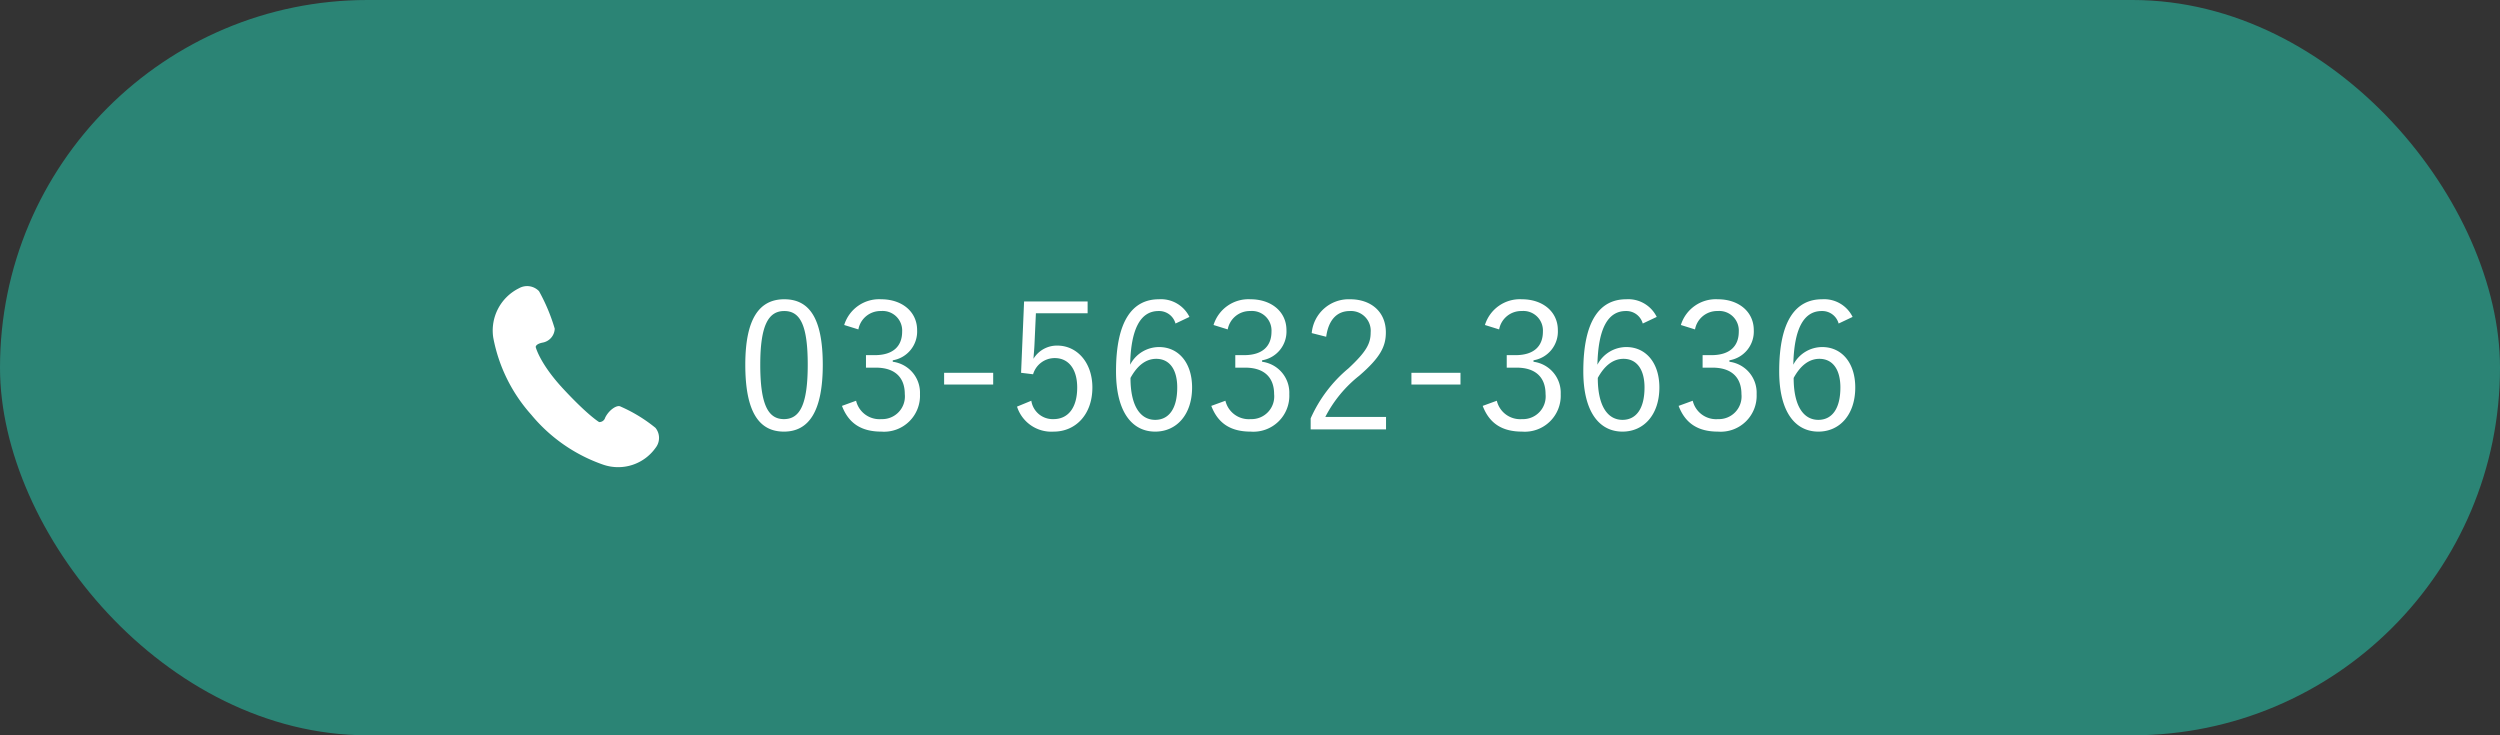
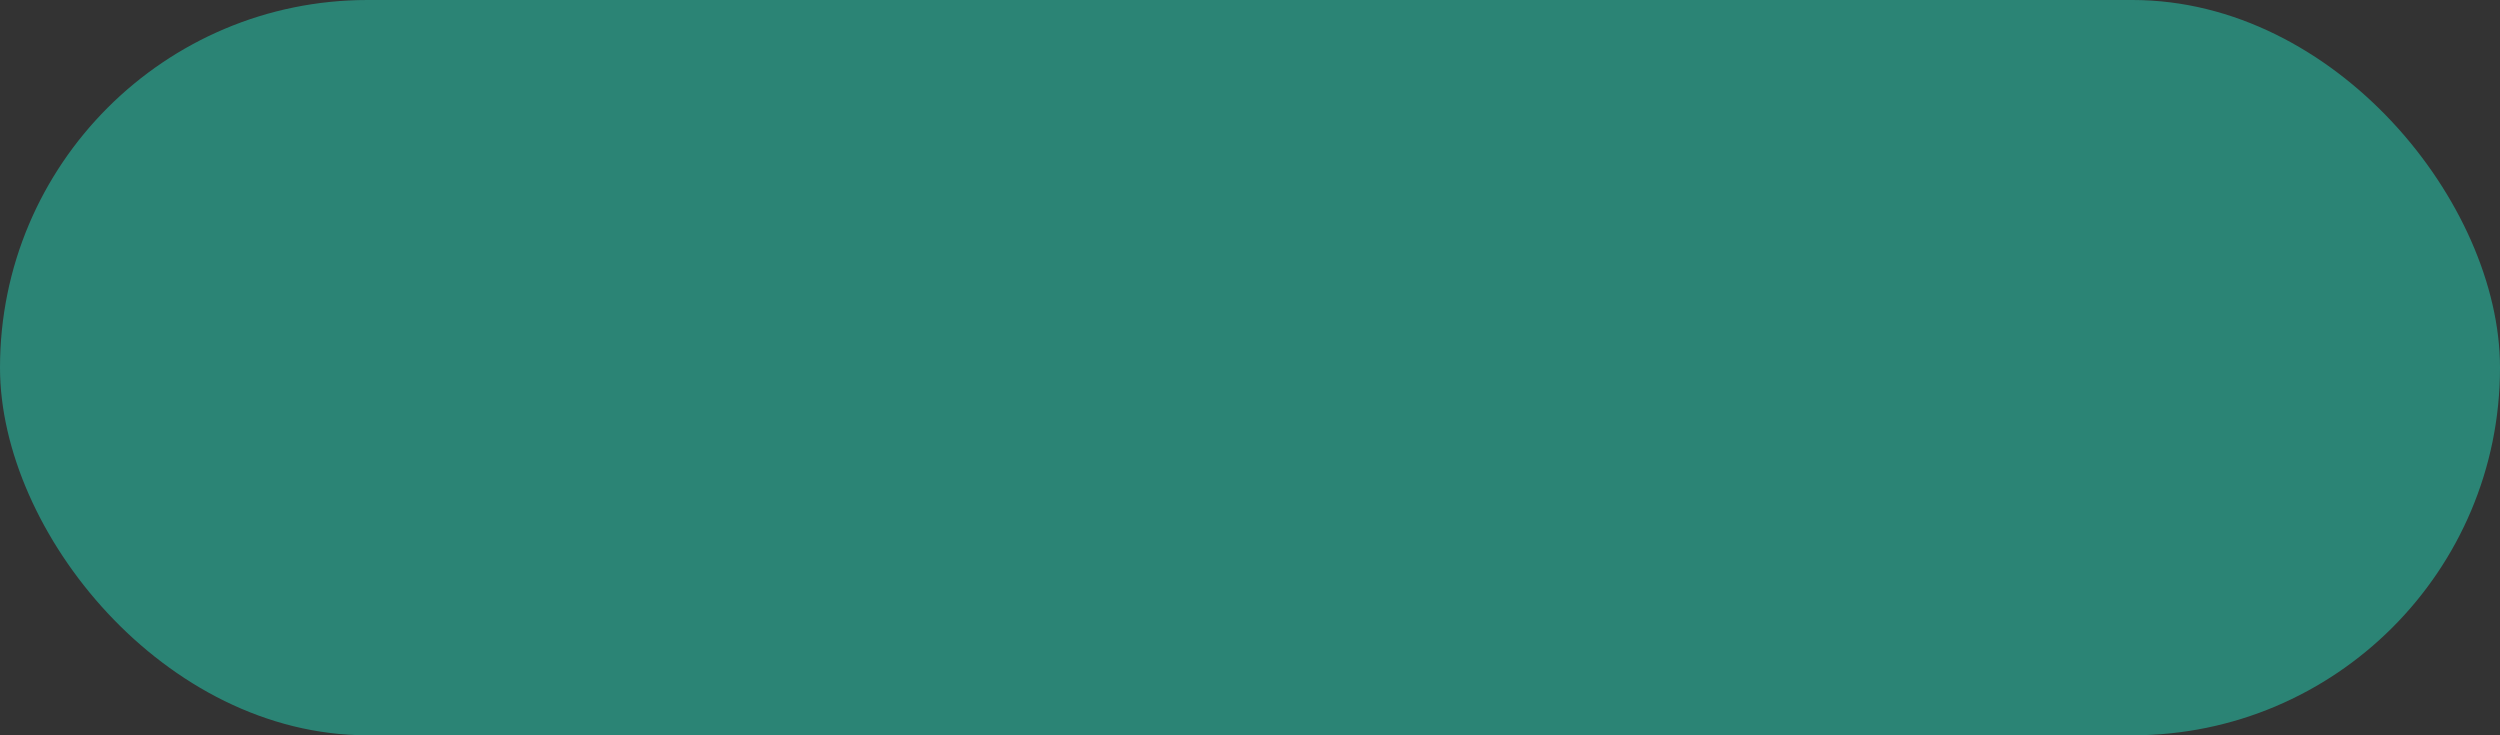
<svg xmlns="http://www.w3.org/2000/svg" id="tel_east21.svg" width="340" height="100" viewBox="0 0 340 100">
  <rect x="0" y="0" width="340" height="100" fill="#333333" stroke="none" />
  <defs>
    <style>
      .cls-1 {
        fill: #2b8475;
      }

      .cls-2 {
        fill: #fff;
        fill-rule: evenodd;
      }
    </style>
  </defs>
  <rect id="長方形_879_のコピー_20" data-name="長方形 879 のコピー 20" class="cls-1" width="340" height="100" rx="50" ry="50" />
-   <path id="シェイプ_797_797_のコピー_3" data-name="シェイプ 797 797 のコピー 3" class="cls-2" d="M534.16,20575.2a20.5,20.5,0,0,0-4.741-2.9c-0.455-.3-1.573.4-2.116,1.5a0.816,0.816,0,0,1-.823.6s-1.531-.9-4.955-4.6c-3.137-3.4-3.669-5.6-3.669-5.6s-0.048-.4.911-0.6a2,2,0,0,0,1.676-1.9,24.889,24.889,0,0,0-2.137-5.1,2.236,2.236,0,0,0-2.719-.4,6.415,6.415,0,0,0-3.507,6.7,21.721,21.721,0,0,0,5.17,10.5,22.048,22.048,0,0,0,9.8,6.8,6.247,6.247,0,0,0,7.113-2.3,2.176,2.176,0,0,0-.008-2.7h0Z" transform="translate(-445 -20517)" />
-   <path id="_03-5632-3636" data-name="03-5632-3636" class="cls-2" d="M551.66,20557.7c-3.36,0-5.3,2.6-5.3,8.9,0,6.4,1.849,9.1,5.257,9.1s5.28-2.8,5.28-9.1C556.892,20560.2,555.02,20557.7,551.66,20557.7Zm0,1.6c2.16,0,3.192,1.9,3.192,7.3s-1.056,7.4-3.24,7.4c-2.16,0-3.216-2-3.216-7.4S549.524,20559.3,551.66,20559.3Zm10.08,2.5a3.052,3.052,0,0,1,3.072-2.5,2.658,2.658,0,0,1,2.88,2.8c0,2-1.248,3.2-3.72,3.2h-1.2v1.7h1.344c2.664,0,3.936,1.4,3.936,3.6a3.085,3.085,0,0,1-3.192,3.4,3.266,3.266,0,0,1-3.433-2.5l-1.92.7c0.912,2.4,2.665,3.5,5.353,3.5a4.89,4.89,0,0,0,5.256-5.1,4.246,4.246,0,0,0-3.7-4.4v-0.2a3.964,3.964,0,0,0,3.312-4.1c0-2.5-2.04-4.2-4.9-4.2a4.971,4.971,0,0,0-5.017,3.5Zm18.336,5.9H573.4v1.6h6.673v-1.6Zm12.84-9.7h-8.641l-0.408,9.7,1.632,0.2a3.062,3.062,0,0,1,2.952-2.2c1.873,0,3.049,1.5,3.049,4,0,2.8-1.272,4.3-3.217,4.3a2.938,2.938,0,0,1-3.024-2.5l-1.944.8a4.9,4.9,0,0,0,4.992,3.4c2.953,0,5.257-2.3,5.257-6,0-3.4-2.088-5.7-4.777-5.7a3.737,3.737,0,0,0-3.24,1.8c0.048-.6.12-1.4,0.144-2l0.192-4.2h7.033v-1.6Zm13.848,2.1a4.315,4.315,0,0,0-4.153-2.4c-3.576,0-5.832,2.9-5.832,9.8,0,5.6,2.232,8.2,5.328,8.2,2.9,0,5.017-2.3,5.017-6,0-3.4-1.872-5.5-4.489-5.5a4.435,4.435,0,0,0-3.936,2.4c0.1-4.8,1.368-7.3,3.864-7.3a2.311,2.311,0,0,1,2.305,1.7Zm-8.017,8.3c0.984-1.8,2.184-2.6,3.5-2.6,1.776,0,2.857,1.4,2.857,3.9,0,2.9-1.153,4.4-3,4.4C600.139,20574.1,598.747,20572.3,598.747,20568.4Zm13.224-6.6a3.052,3.052,0,0,1,3.072-2.5,2.658,2.658,0,0,1,2.88,2.8c0,2-1.248,3.2-3.72,3.2H613v1.7h1.344c2.664,0,3.936,1.4,3.936,3.6a3.085,3.085,0,0,1-3.192,3.4,3.264,3.264,0,0,1-3.432-2.5l-1.92.7c0.912,2.4,2.664,3.5,5.352,3.5a4.891,4.891,0,0,0,5.257-5.1,4.247,4.247,0,0,0-3.7-4.4v-0.2a3.965,3.965,0,0,0,3.313-4.1c0-2.5-2.041-4.2-4.9-4.2a4.97,4.97,0,0,0-5.016,3.5Zm13.392,1c0.312-2.3,1.464-3.5,3.216-3.5a2.687,2.687,0,0,1,2.832,2.9c0,1.5-.552,2.6-3.024,4.9a18.711,18.711,0,0,0-5.137,6.8v1.5H633.5v-1.7h-8.256a17.1,17.1,0,0,1,4.608-5.6c2.9-2.5,3.624-4,3.624-5.9,0-2.8-2.016-4.5-4.872-4.5a5.046,5.046,0,0,0-5.209,4.6Zm18.264,4.9h-6.673v1.6h6.673v-1.6Zm5.255-5.9a3.053,3.053,0,0,1,3.073-2.5,2.658,2.658,0,0,1,2.88,2.8c0,2-1.248,3.2-3.72,3.2h-1.2v1.7h1.345c2.664,0,3.936,1.4,3.936,3.6A3.085,3.085,0,0,1,652,20574a3.264,3.264,0,0,1-3.433-2.5l-1.92.7c0.912,2.4,2.664,3.5,5.353,3.5a4.89,4.89,0,0,0,5.256-5.1,4.246,4.246,0,0,0-3.7-4.4v-0.2a3.964,3.964,0,0,0,3.312-4.1c0-2.5-2.04-4.2-4.9-4.2a4.97,4.97,0,0,0-5.017,3.5Zm21.433-1.7a4.315,4.315,0,0,0-4.153-2.4c-3.576,0-5.832,2.9-5.832,9.8,0,5.6,2.232,8.2,5.328,8.2,2.9,0,5.017-2.3,5.017-6,0-3.4-1.872-5.5-4.489-5.5a4.435,4.435,0,0,0-3.936,2.4c0.1-4.8,1.368-7.3,3.864-7.3a2.31,2.31,0,0,1,2.3,1.7Zm-8.017,8.3c0.984-1.8,2.184-2.6,3.5-2.6,1.777,0,2.857,1.4,2.857,3.9,0,2.9-1.152,4.4-3,4.4C663.69,20574.1,662.3,20572.3,662.3,20568.4Zm13.224-6.6a3.052,3.052,0,0,1,3.072-2.5,2.658,2.658,0,0,1,2.88,2.8c0,2-1.248,3.2-3.72,3.2h-1.2v1.7H677.9c2.664,0,3.937,1.4,3.937,3.6a3.086,3.086,0,0,1-3.193,3.4,3.264,3.264,0,0,1-3.432-2.5l-1.92.7c0.912,2.4,2.664,3.5,5.352,3.5a4.89,4.89,0,0,0,5.257-5.1,4.246,4.246,0,0,0-3.7-4.4v-0.2a3.964,3.964,0,0,0,3.313-4.1c0-2.5-2.041-4.2-4.9-4.2a4.97,4.97,0,0,0-5.016,3.5Zm21.432-1.7a4.314,4.314,0,0,0-4.152-2.4c-3.576,0-5.832,2.9-5.832,9.8,0,5.6,2.232,8.2,5.328,8.2,2.9,0,5.017-2.3,5.017-6,0-3.4-1.873-5.5-4.489-5.5a4.435,4.435,0,0,0-3.936,2.4c0.1-4.8,1.368-7.3,3.864-7.3a2.309,2.309,0,0,1,2.3,1.7Zm-8.016,8.3c0.984-1.8,2.184-2.6,3.5-2.6,1.776,0,2.856,1.4,2.856,3.9,0,2.9-1.152,4.4-3,4.4C690.33,20574.1,688.938,20572.3,688.938,20568.4Z" transform="translate(-445 -20517)" />
</svg>